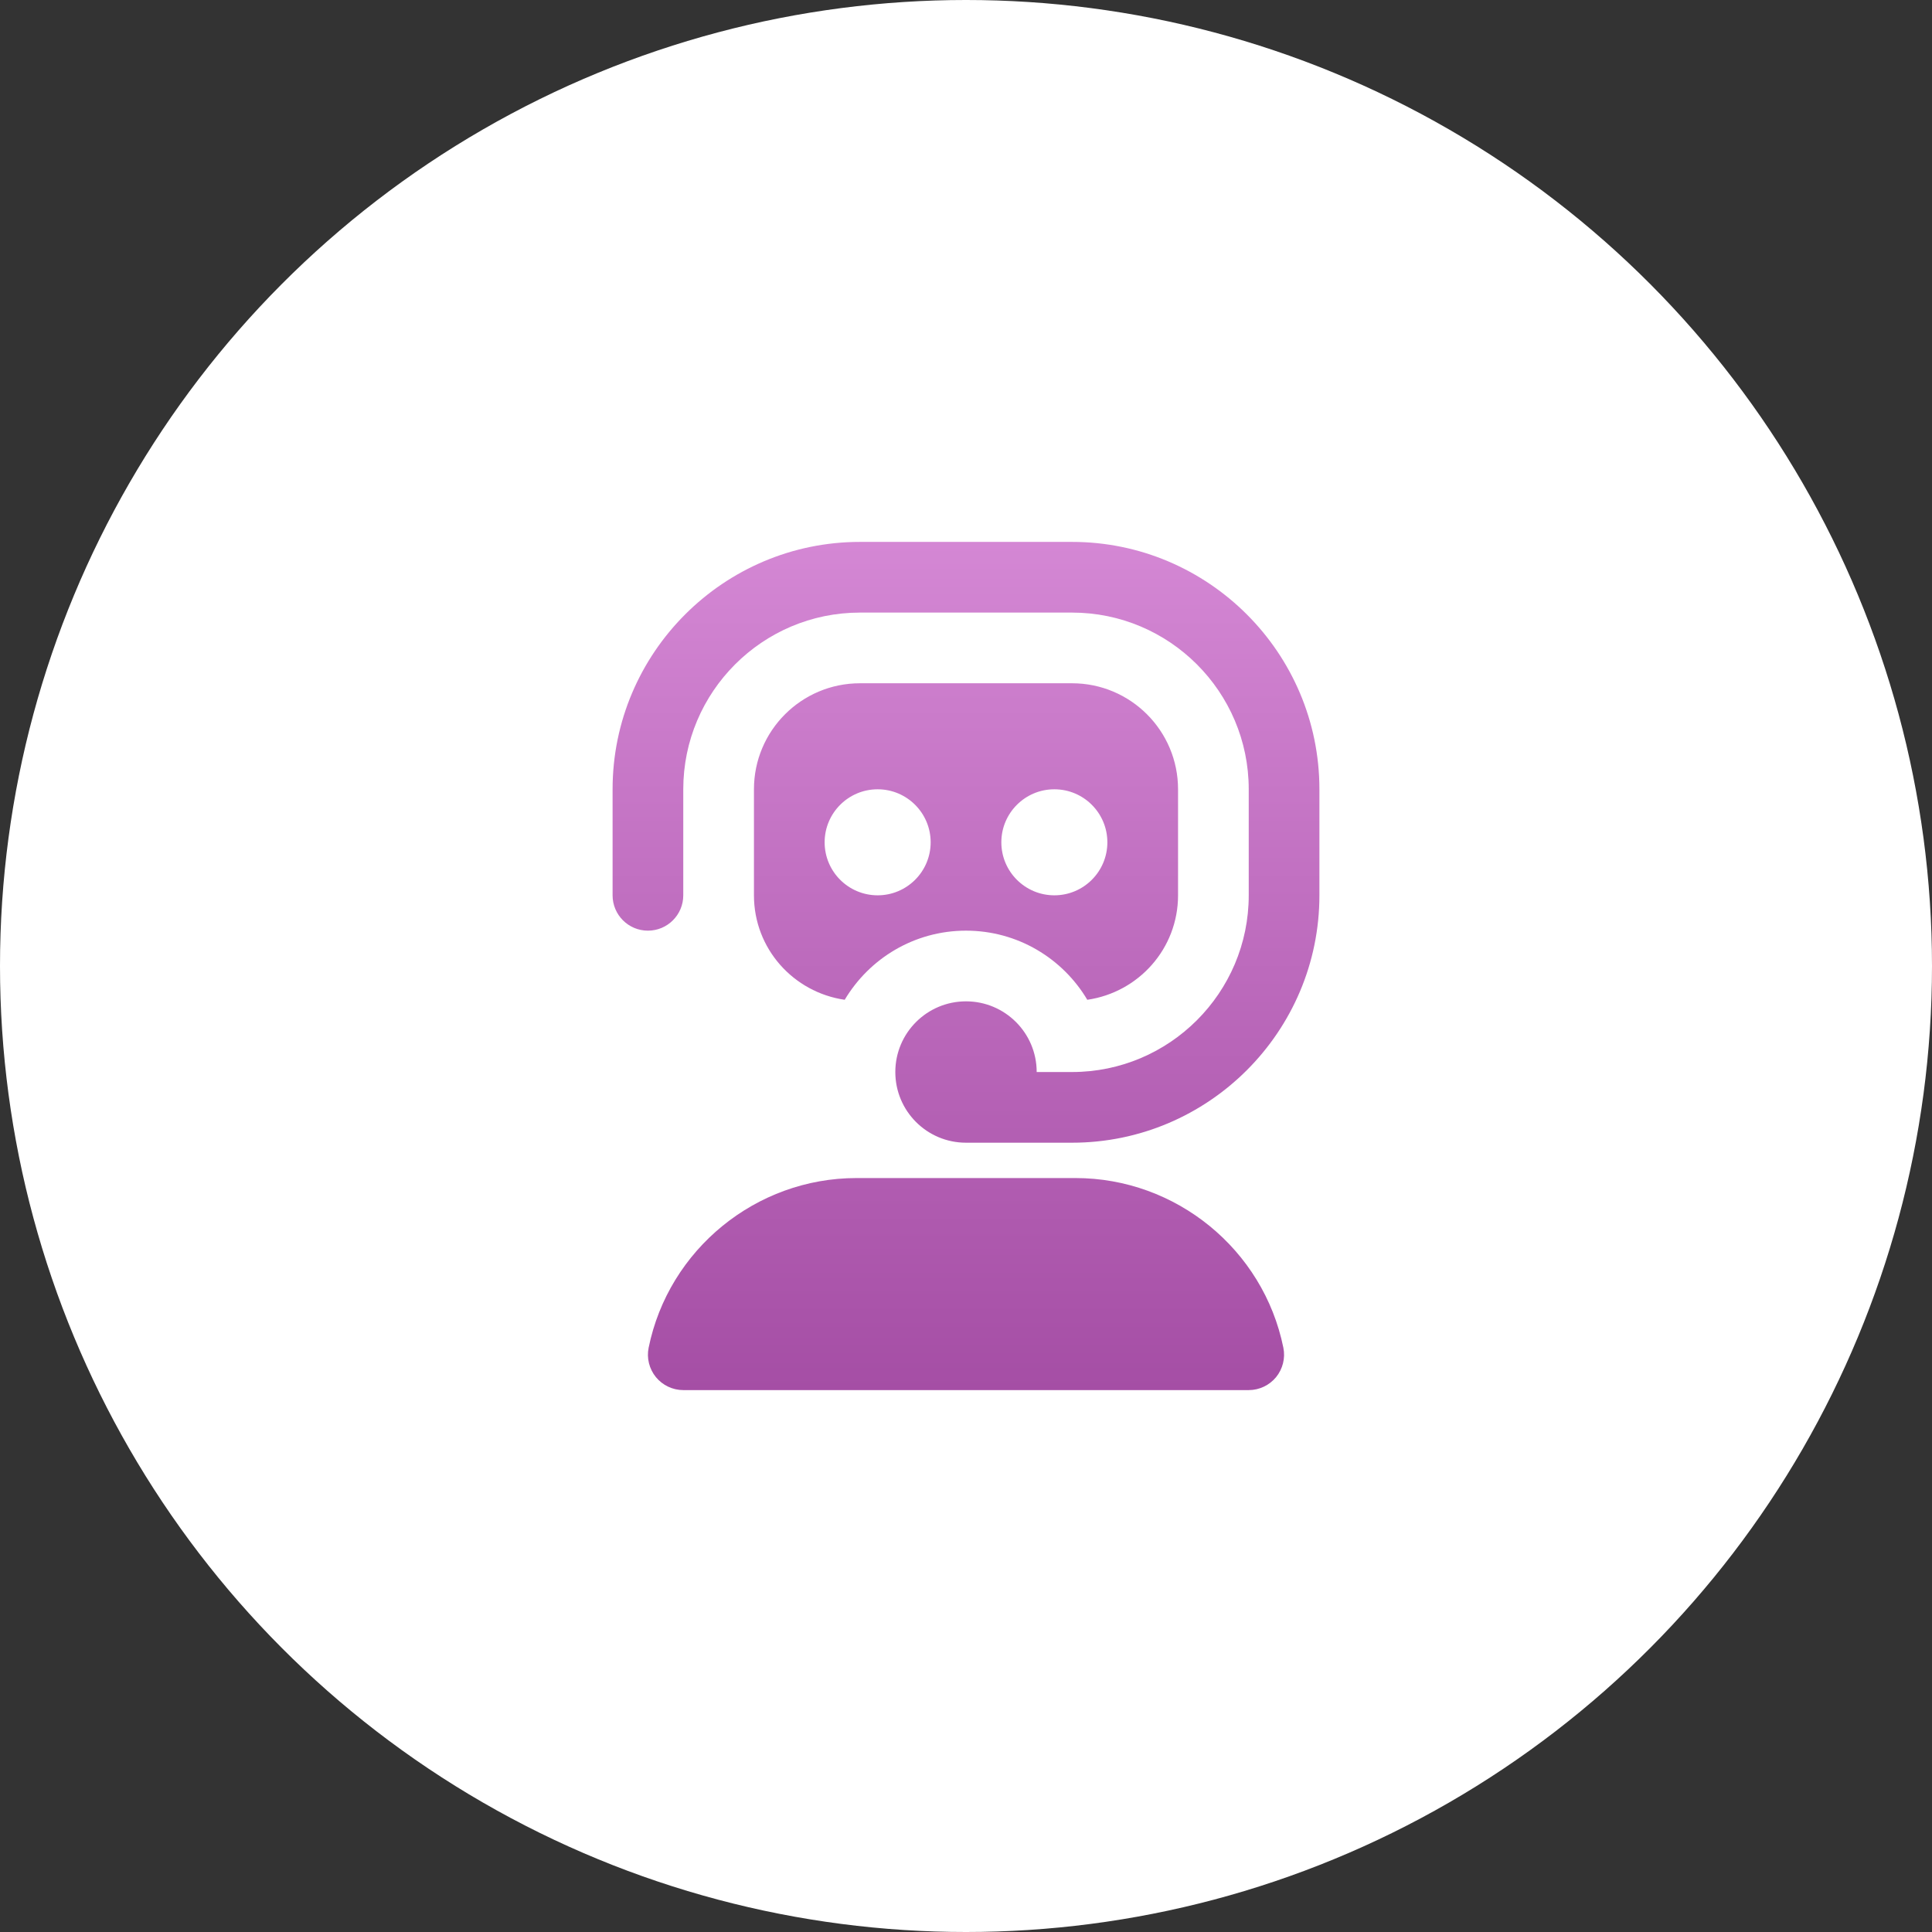
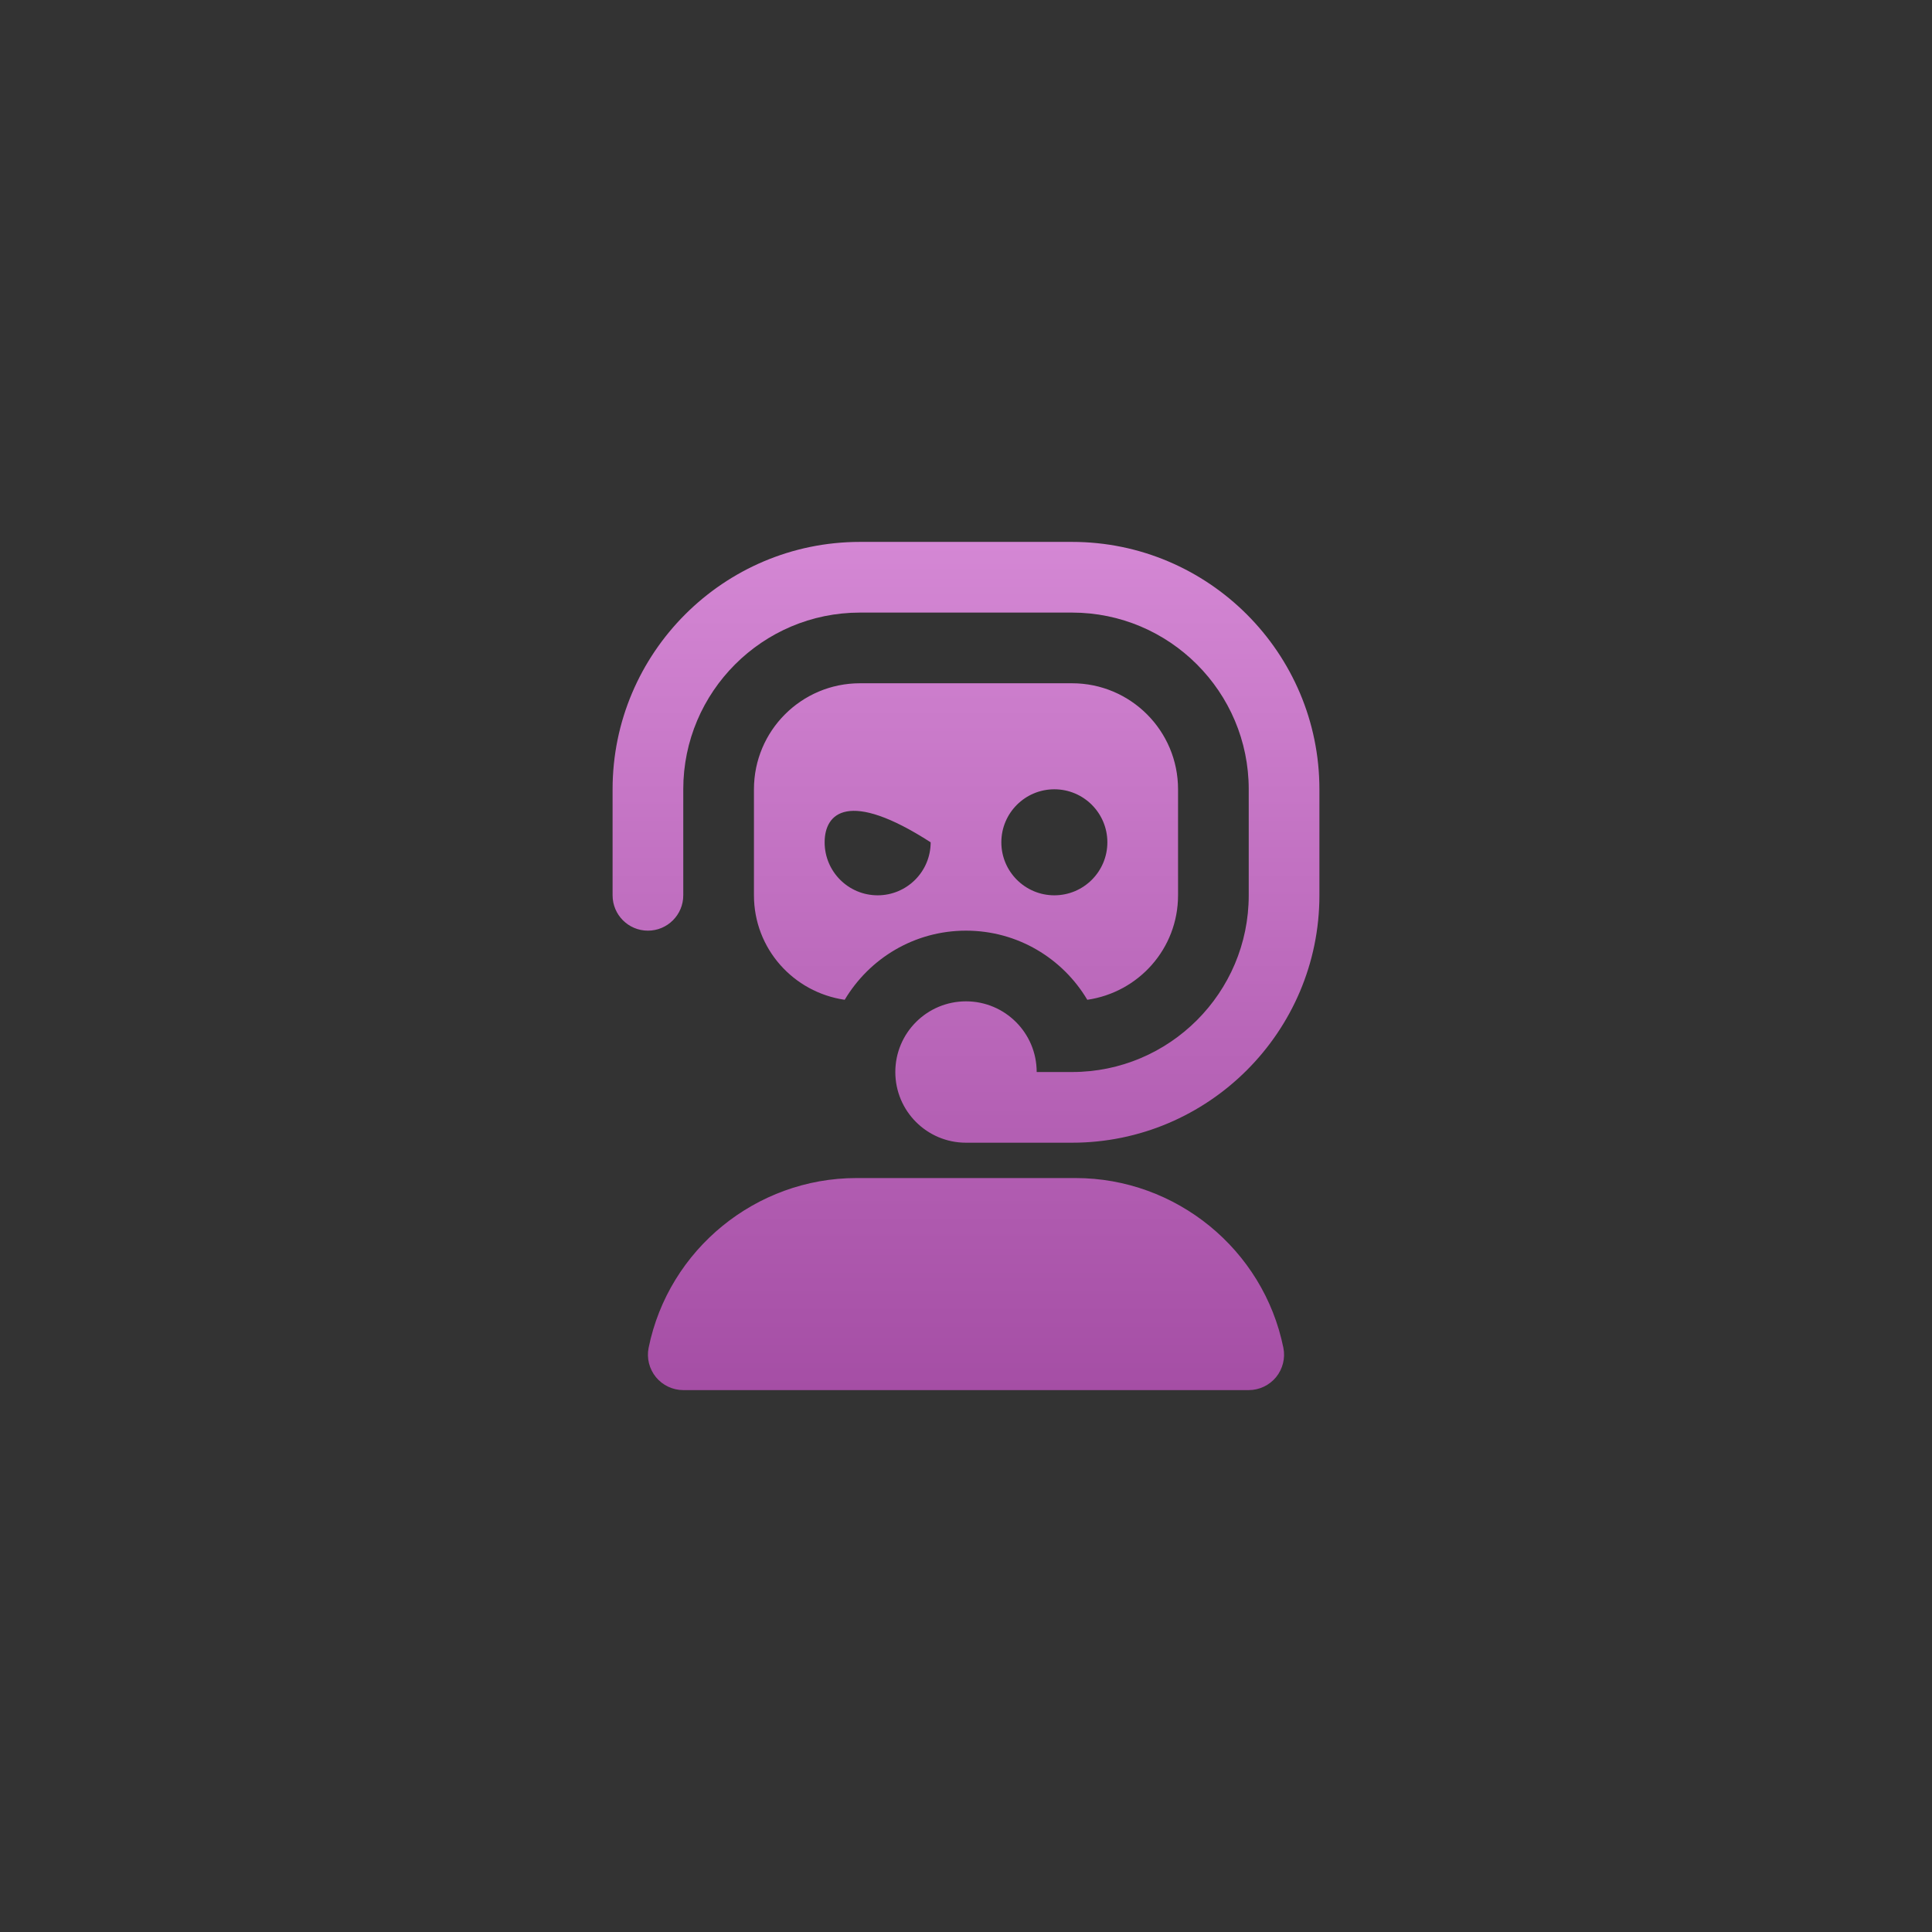
<svg xmlns="http://www.w3.org/2000/svg" width="82" height="82" viewBox="0 0 82 82" fill="none">
  <rect x="0" y="0" width="82" height="82" fill="#333333" stroke="none" />
-   <circle cx="41" cy="41" r="41" fill="white" />
-   <path d="M56 33.5V38C56 43.79 51.288 48.5 45.5 48.5H41C39.343 48.5 38 47.157 38 45.5C38 43.843 39.343 42.5 41 42.5C42.657 42.5 44 43.843 44 45.5H45.5C49.636 45.5 53 42.136 53 38V33.5C53 29.364 49.636 26 45.5 26H36.5C32.364 26 29 29.364 29 33.5V38C29 38.828 28.329 39.5 27.5 39.5C26.671 39.5 26 38.828 26 38V33.5C26 27.71 30.712 23 36.5 23H45.5C51.288 23 56 27.71 56 33.5ZM45.65 50H36.352C32.087 50 28.378 53.029 27.53 57.202C27.44 57.642 27.555 58.1 27.839 58.45C28.124 58.797 28.552 59 29 59H53C53.45 59 53.876 58.797 54.161 58.45C54.444 58.102 54.56 57.642 54.47 57.202C53.624 53.029 49.913 50 45.648 50H45.65ZM46.148 42.434C45.104 40.678 43.193 39.5 41 39.5C38.807 39.5 36.898 40.679 35.852 42.434C33.675 42.117 32 40.264 32 38V33.5C32 31.015 34.014 29 36.5 29H45.5C47.986 29 50 31.015 50 33.5V38C50 40.264 48.323 42.119 46.148 42.434ZM39.5 35.75C39.5 34.508 38.492 33.5 37.25 33.5C36.008 33.5 35 34.508 35 35.75C35 36.992 36.008 38 37.25 38C38.492 38 39.5 36.992 39.5 35.75ZM47 35.75C47 34.508 45.992 33.5 44.75 33.5C43.508 33.5 42.5 34.508 42.5 35.75C42.5 36.992 43.508 38 44.75 38C45.992 38 47 36.992 47 35.75Z" fill="url(#paint0_linear_579_1322)" />
+   <path d="M56 33.5V38C56 43.79 51.288 48.5 45.5 48.5H41C39.343 48.5 38 47.157 38 45.5C38 43.843 39.343 42.5 41 42.5C42.657 42.5 44 43.843 44 45.5H45.5C49.636 45.5 53 42.136 53 38V33.5C53 29.364 49.636 26 45.5 26H36.5C32.364 26 29 29.364 29 33.5V38C29 38.828 28.329 39.5 27.5 39.5C26.671 39.5 26 38.828 26 38V33.5C26 27.71 30.712 23 36.5 23H45.5C51.288 23 56 27.71 56 33.5ZM45.65 50H36.352C32.087 50 28.378 53.029 27.53 57.202C27.44 57.642 27.555 58.1 27.839 58.45C28.124 58.797 28.552 59 29 59H53C53.45 59 53.876 58.797 54.161 58.45C54.444 58.102 54.56 57.642 54.47 57.202C53.624 53.029 49.913 50 45.648 50H45.65ZM46.148 42.434C45.104 40.678 43.193 39.5 41 39.5C38.807 39.5 36.898 40.679 35.852 42.434C33.675 42.117 32 40.264 32 38V33.5C32 31.015 34.014 29 36.5 29H45.5C47.986 29 50 31.015 50 33.5V38C50 40.264 48.323 42.119 46.148 42.434ZM39.5 35.75C36.008 33.5 35 34.508 35 35.75C35 36.992 36.008 38 37.25 38C38.492 38 39.5 36.992 39.5 35.75ZM47 35.75C47 34.508 45.992 33.5 44.75 33.5C43.508 33.5 42.5 34.508 42.5 35.75C42.5 36.992 43.508 38 44.75 38C45.992 38 47 36.992 47 35.75Z" fill="url(#paint0_linear_579_1322)" />
  <defs>
    <linearGradient id="paint0_linear_579_1322" x1="41" y1="23" x2="41" y2="59" gradientUnits="userSpaceOnUse">
      <stop stop-color="#D487D4" />
      <stop offset="1" stop-color="#A54EA5" />
    </linearGradient>
  </defs>
</svg>